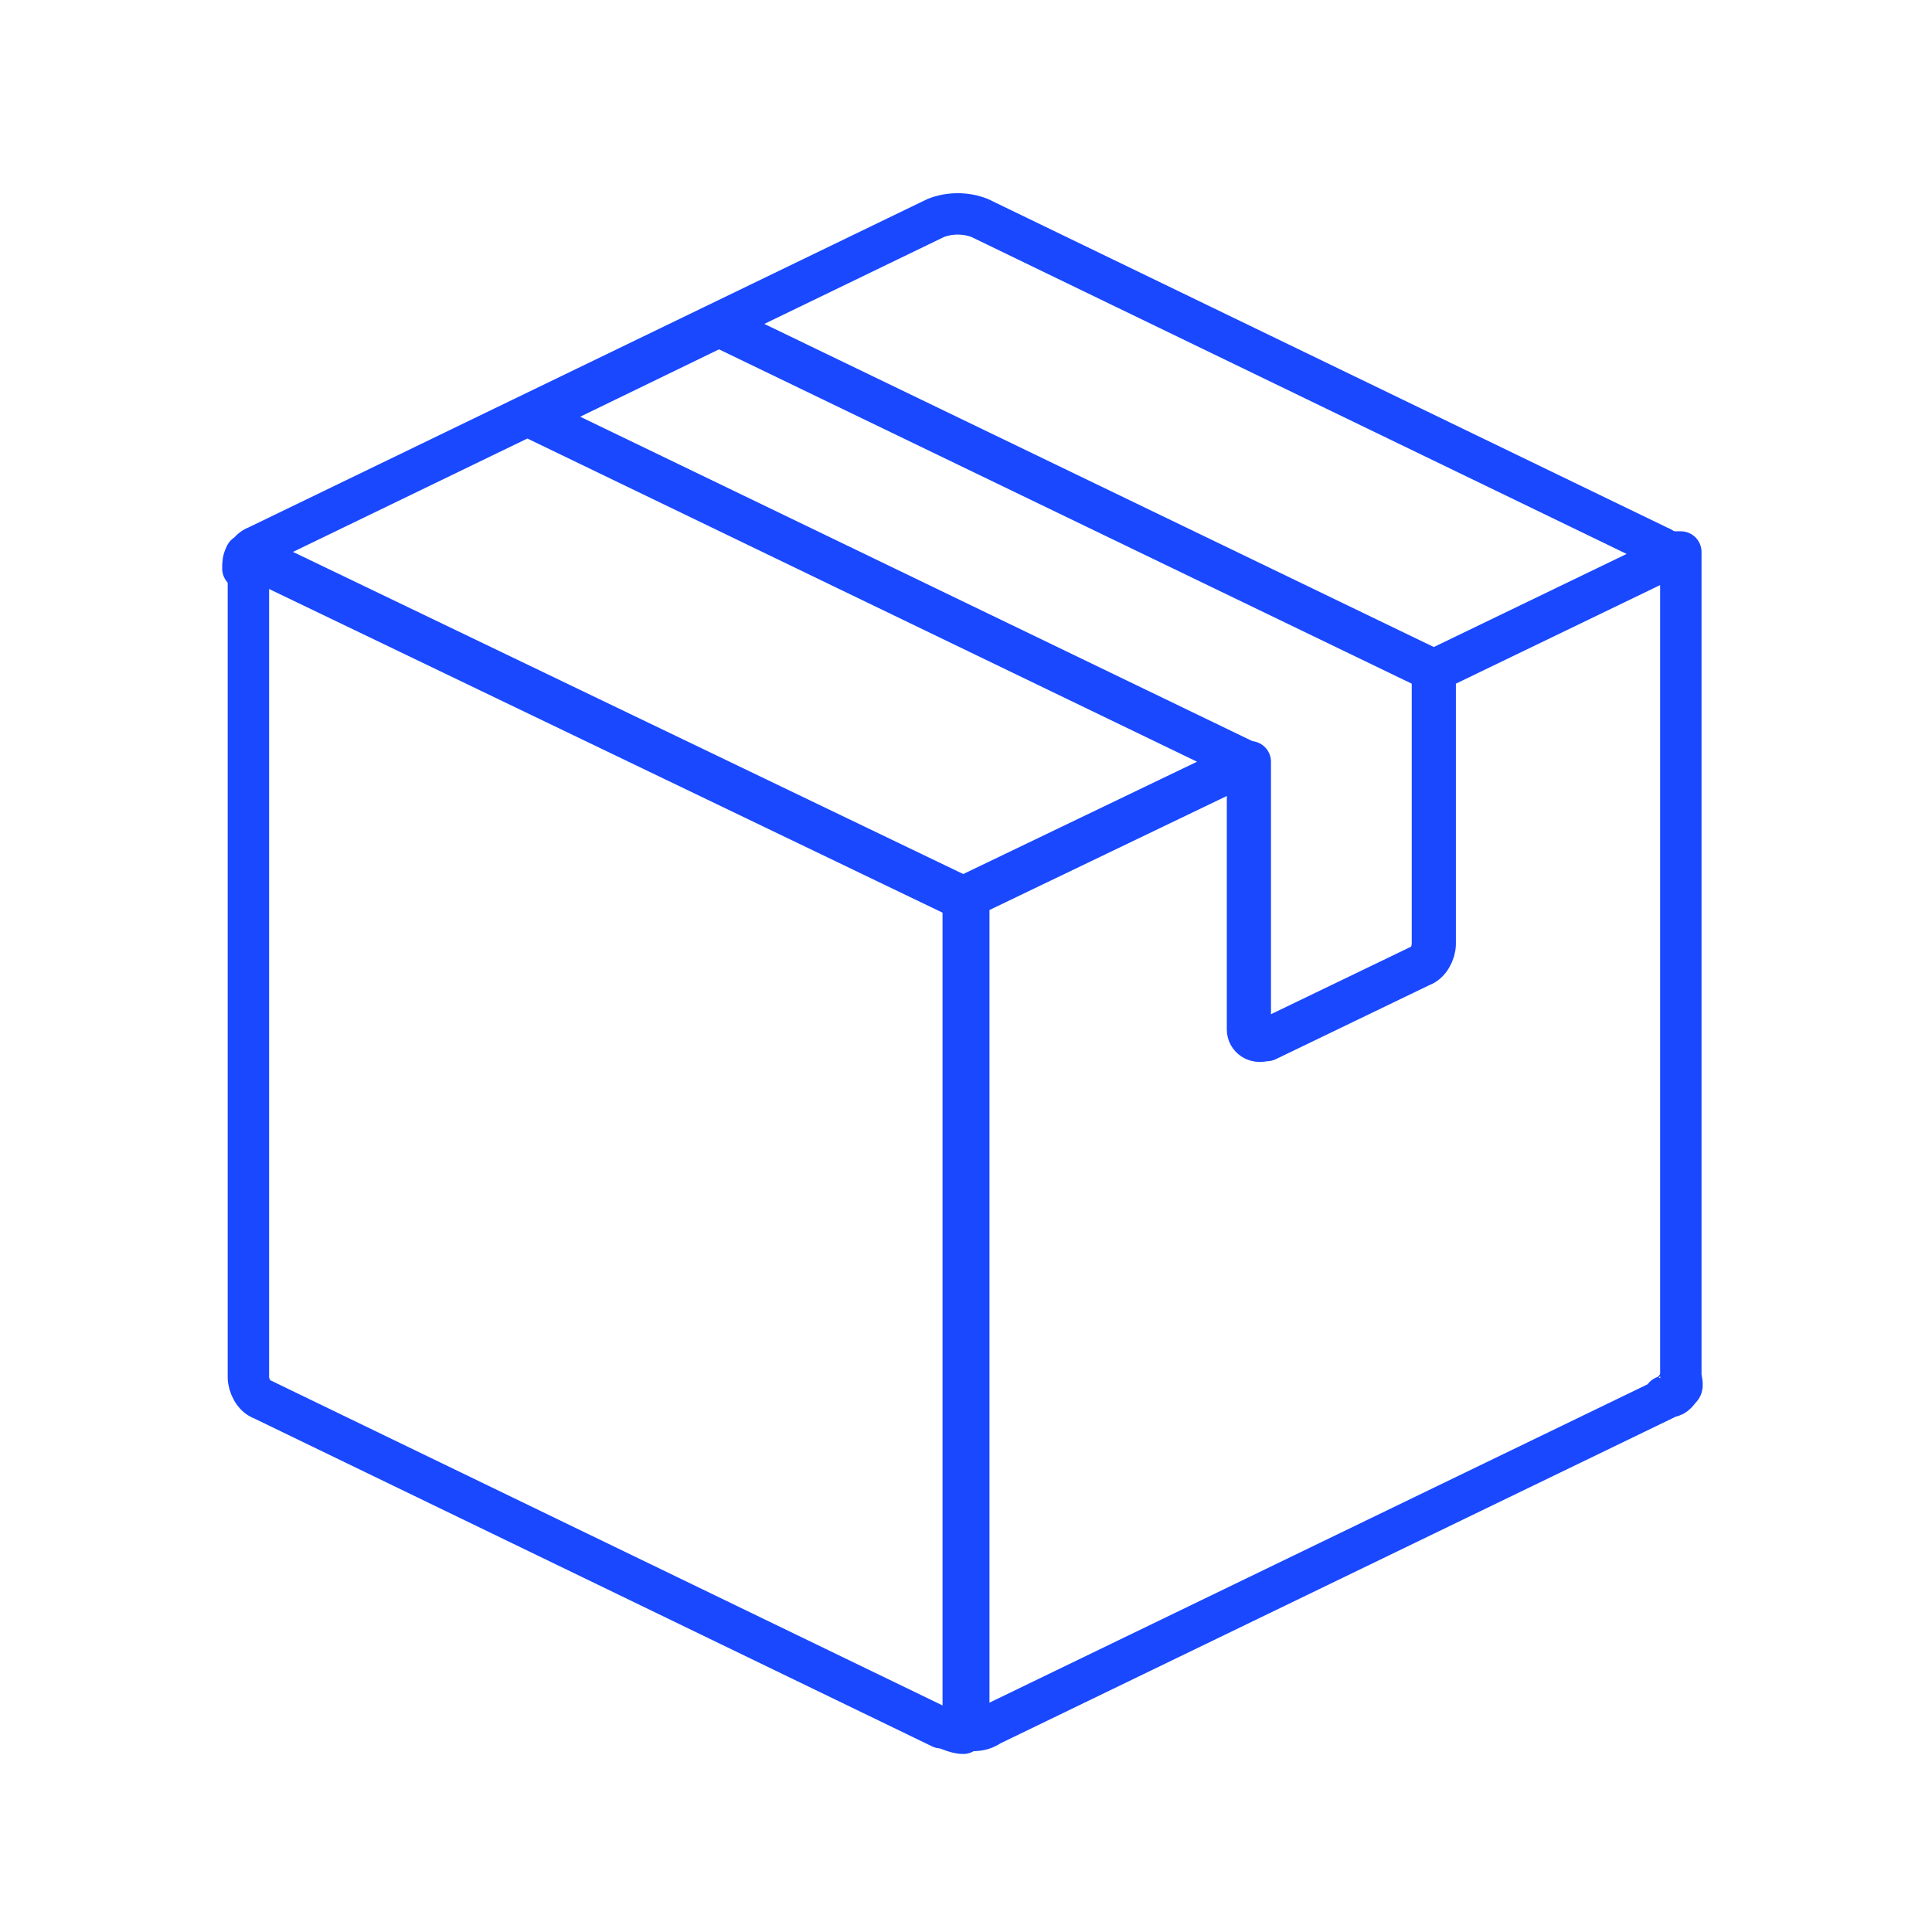
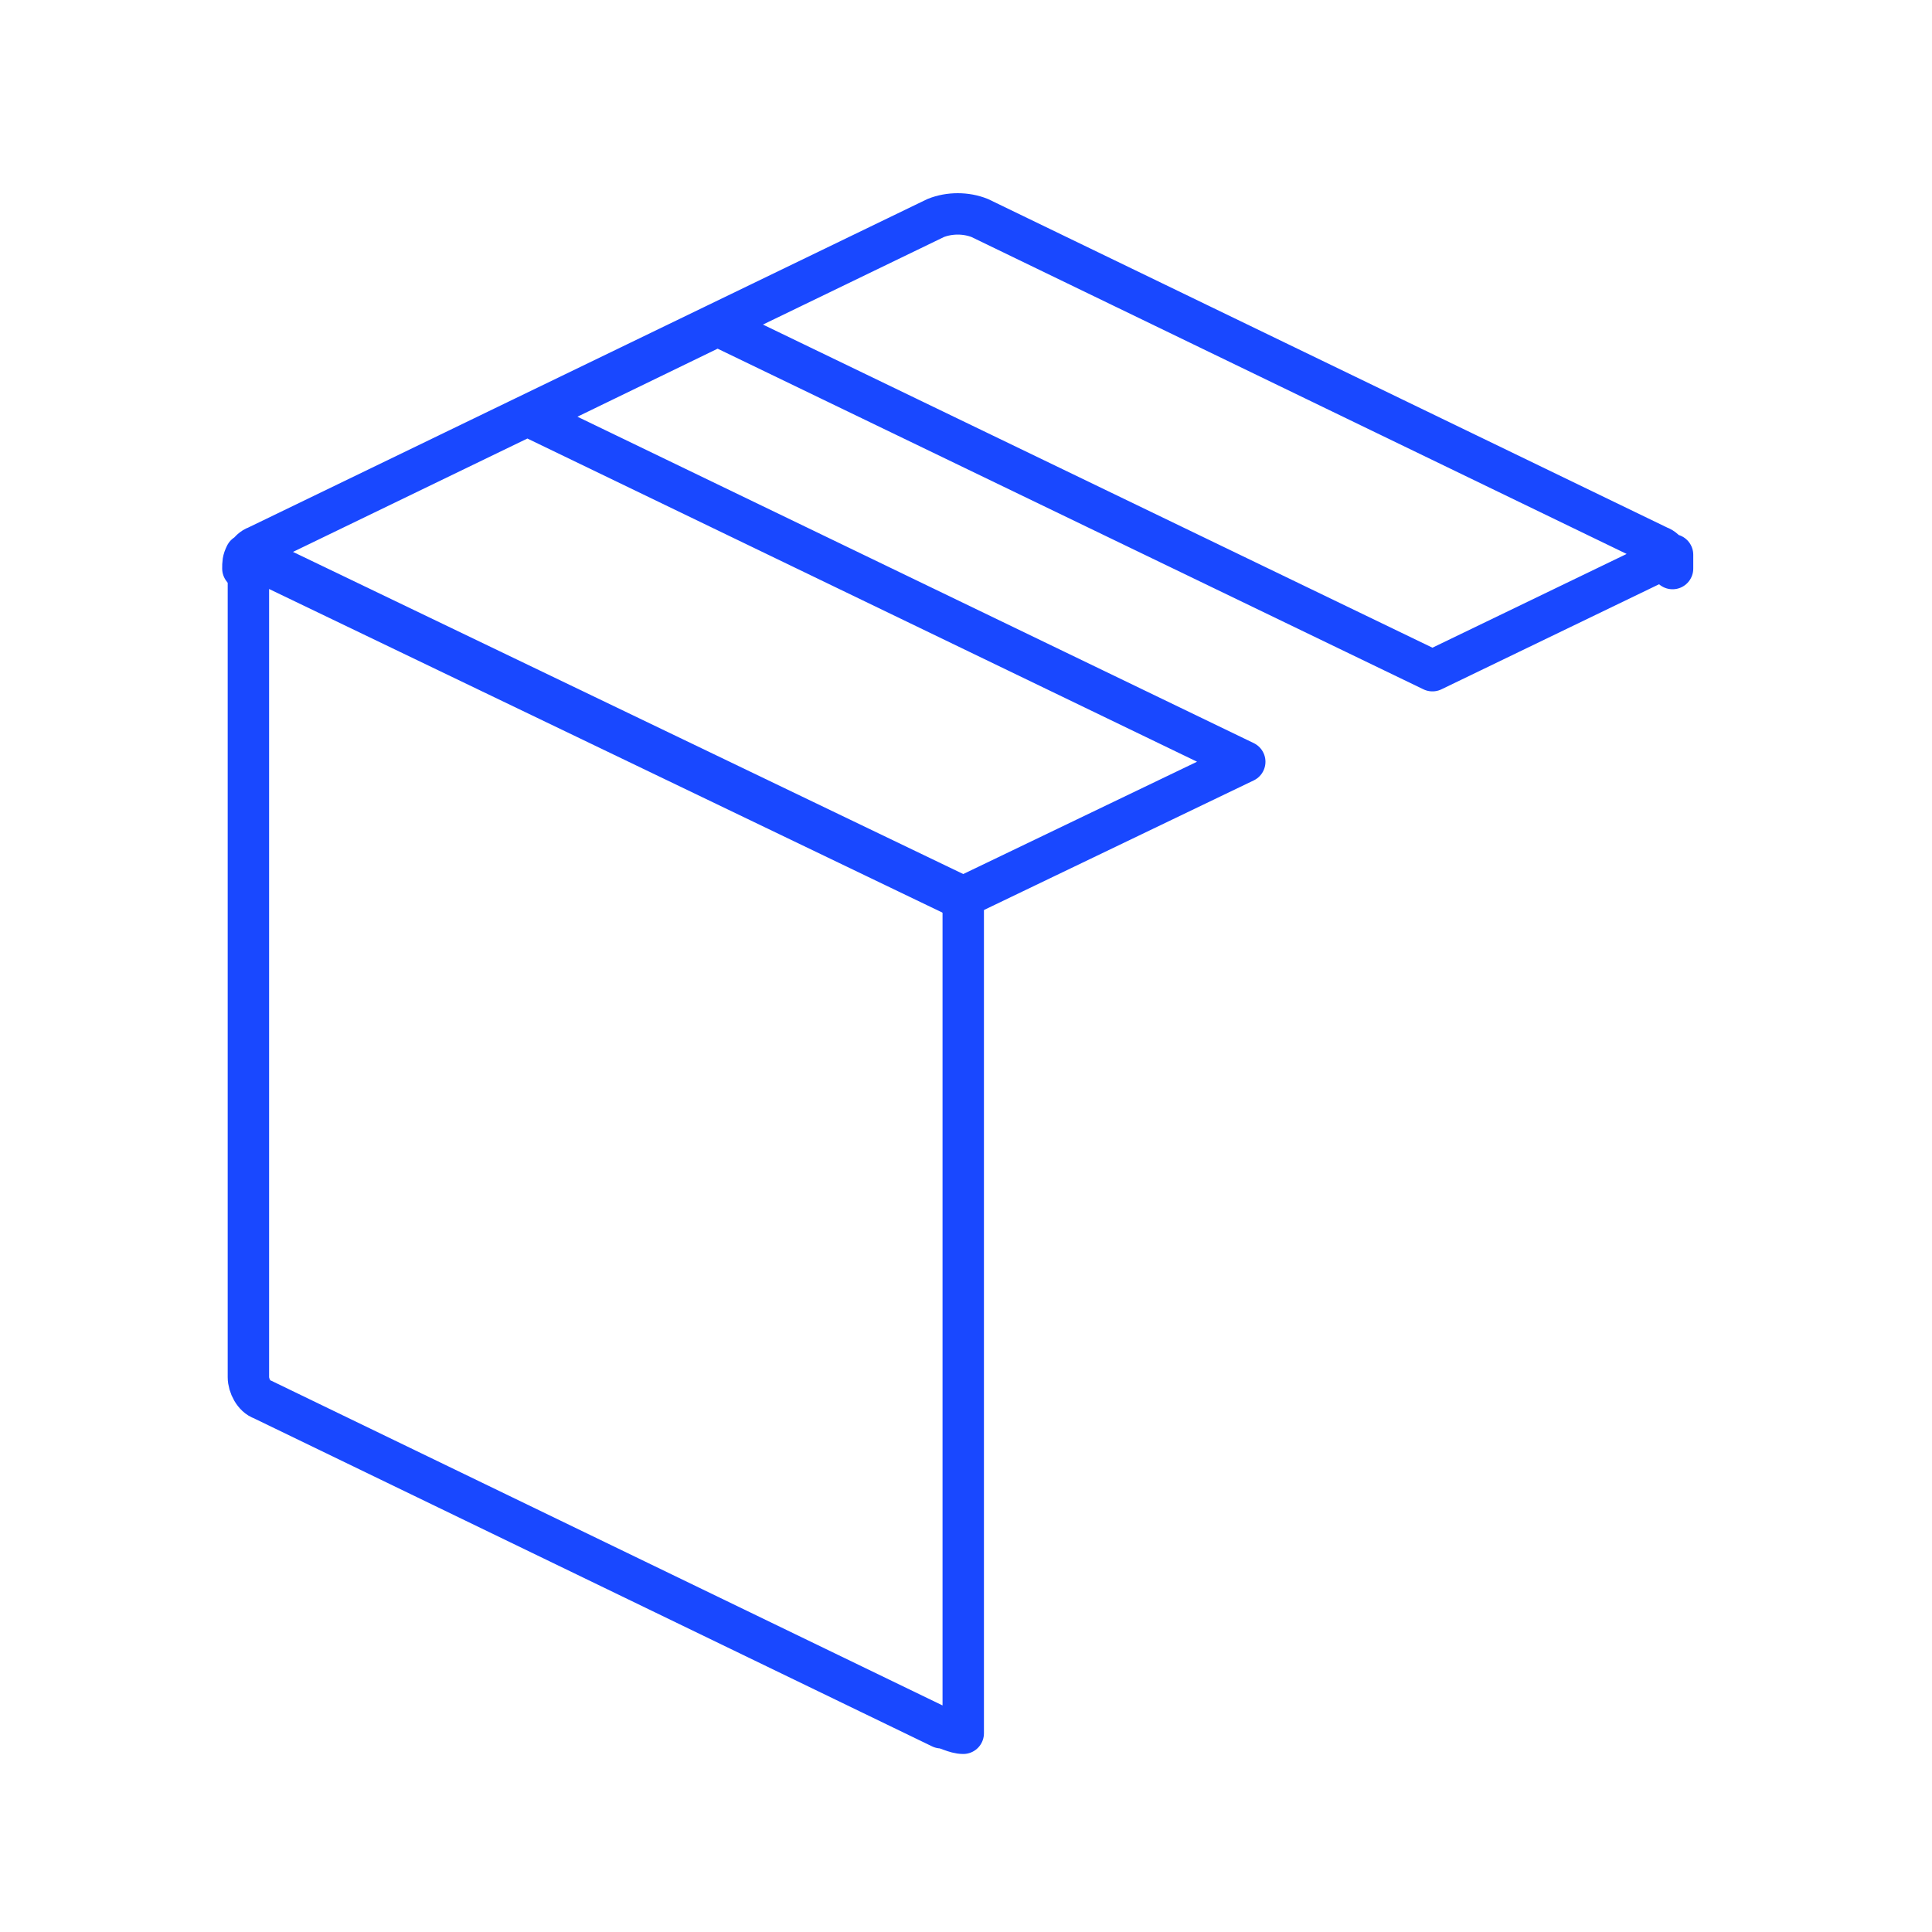
<svg xmlns="http://www.w3.org/2000/svg" id="Layer_1" version="1.1" viewBox="0 0 70 70">
  <defs>
    <style>
      .st0 {
        fill: none;
        stroke: #1948ff;
        stroke-linecap: round;
        stroke-linejoin: round;
        stroke-width: 1.5px;
      }
    </style>
  </defs>
  <path class="st0" d="M34.9,32.5l10.2-4.9-25.9-12.5,6.8-3.3,25.9,12.5h0l8.7-4.2c0,.1,0,.3,0,.5,0-.3-.2-.7-.5-.8l-24.6-11.9c-.5-.2-1.1-.2-1.6,0l-24.6,11.9c-.3.1-.5.5-.5.8,0-.2,0-.3.1-.5l25.8,12.4h.1Z" />
-   <path class="st0" d="M60.3,50.6c.2,0,.3-.2.4-.3,0,0-.2.3-.4.3Z" />
  <path class="st0" d="M34.9,32.5l-25.8-12.4c0,.1-.1.3-.1.5v29.3c0,.3.2.7.5.8l24.6,11.9c.2,0,.5.2.8.2v-30.2h0Z" />
-   <path class="st0" d="M60.7,20.1l-8.7,4.2v9.9c0,.3-.2.7-.5.8l-5.6,2.7c-.3,0-.6,0-.6-.4v-9.7h0l-10.2,4.9v30.2c.3,0,.5,0,.8-.2l24.6-11.9c.2,0,.3-.2.4-.3s0-.3,0-.5v-29.3c0-.2,0-.3,0-.5h-.2Z" />
-   <polyline class="st0" points="52 24.3 26.1 11.8 19.3 15.1 45.2 27.6 45.2 27.6" />
-   <path class="st0" d="M45.2,27.6v9.7c0,.3.3.5.6.4l5.6-2.7c.3,0,.5-.5.5-.8v-9.9h0" />
</svg>